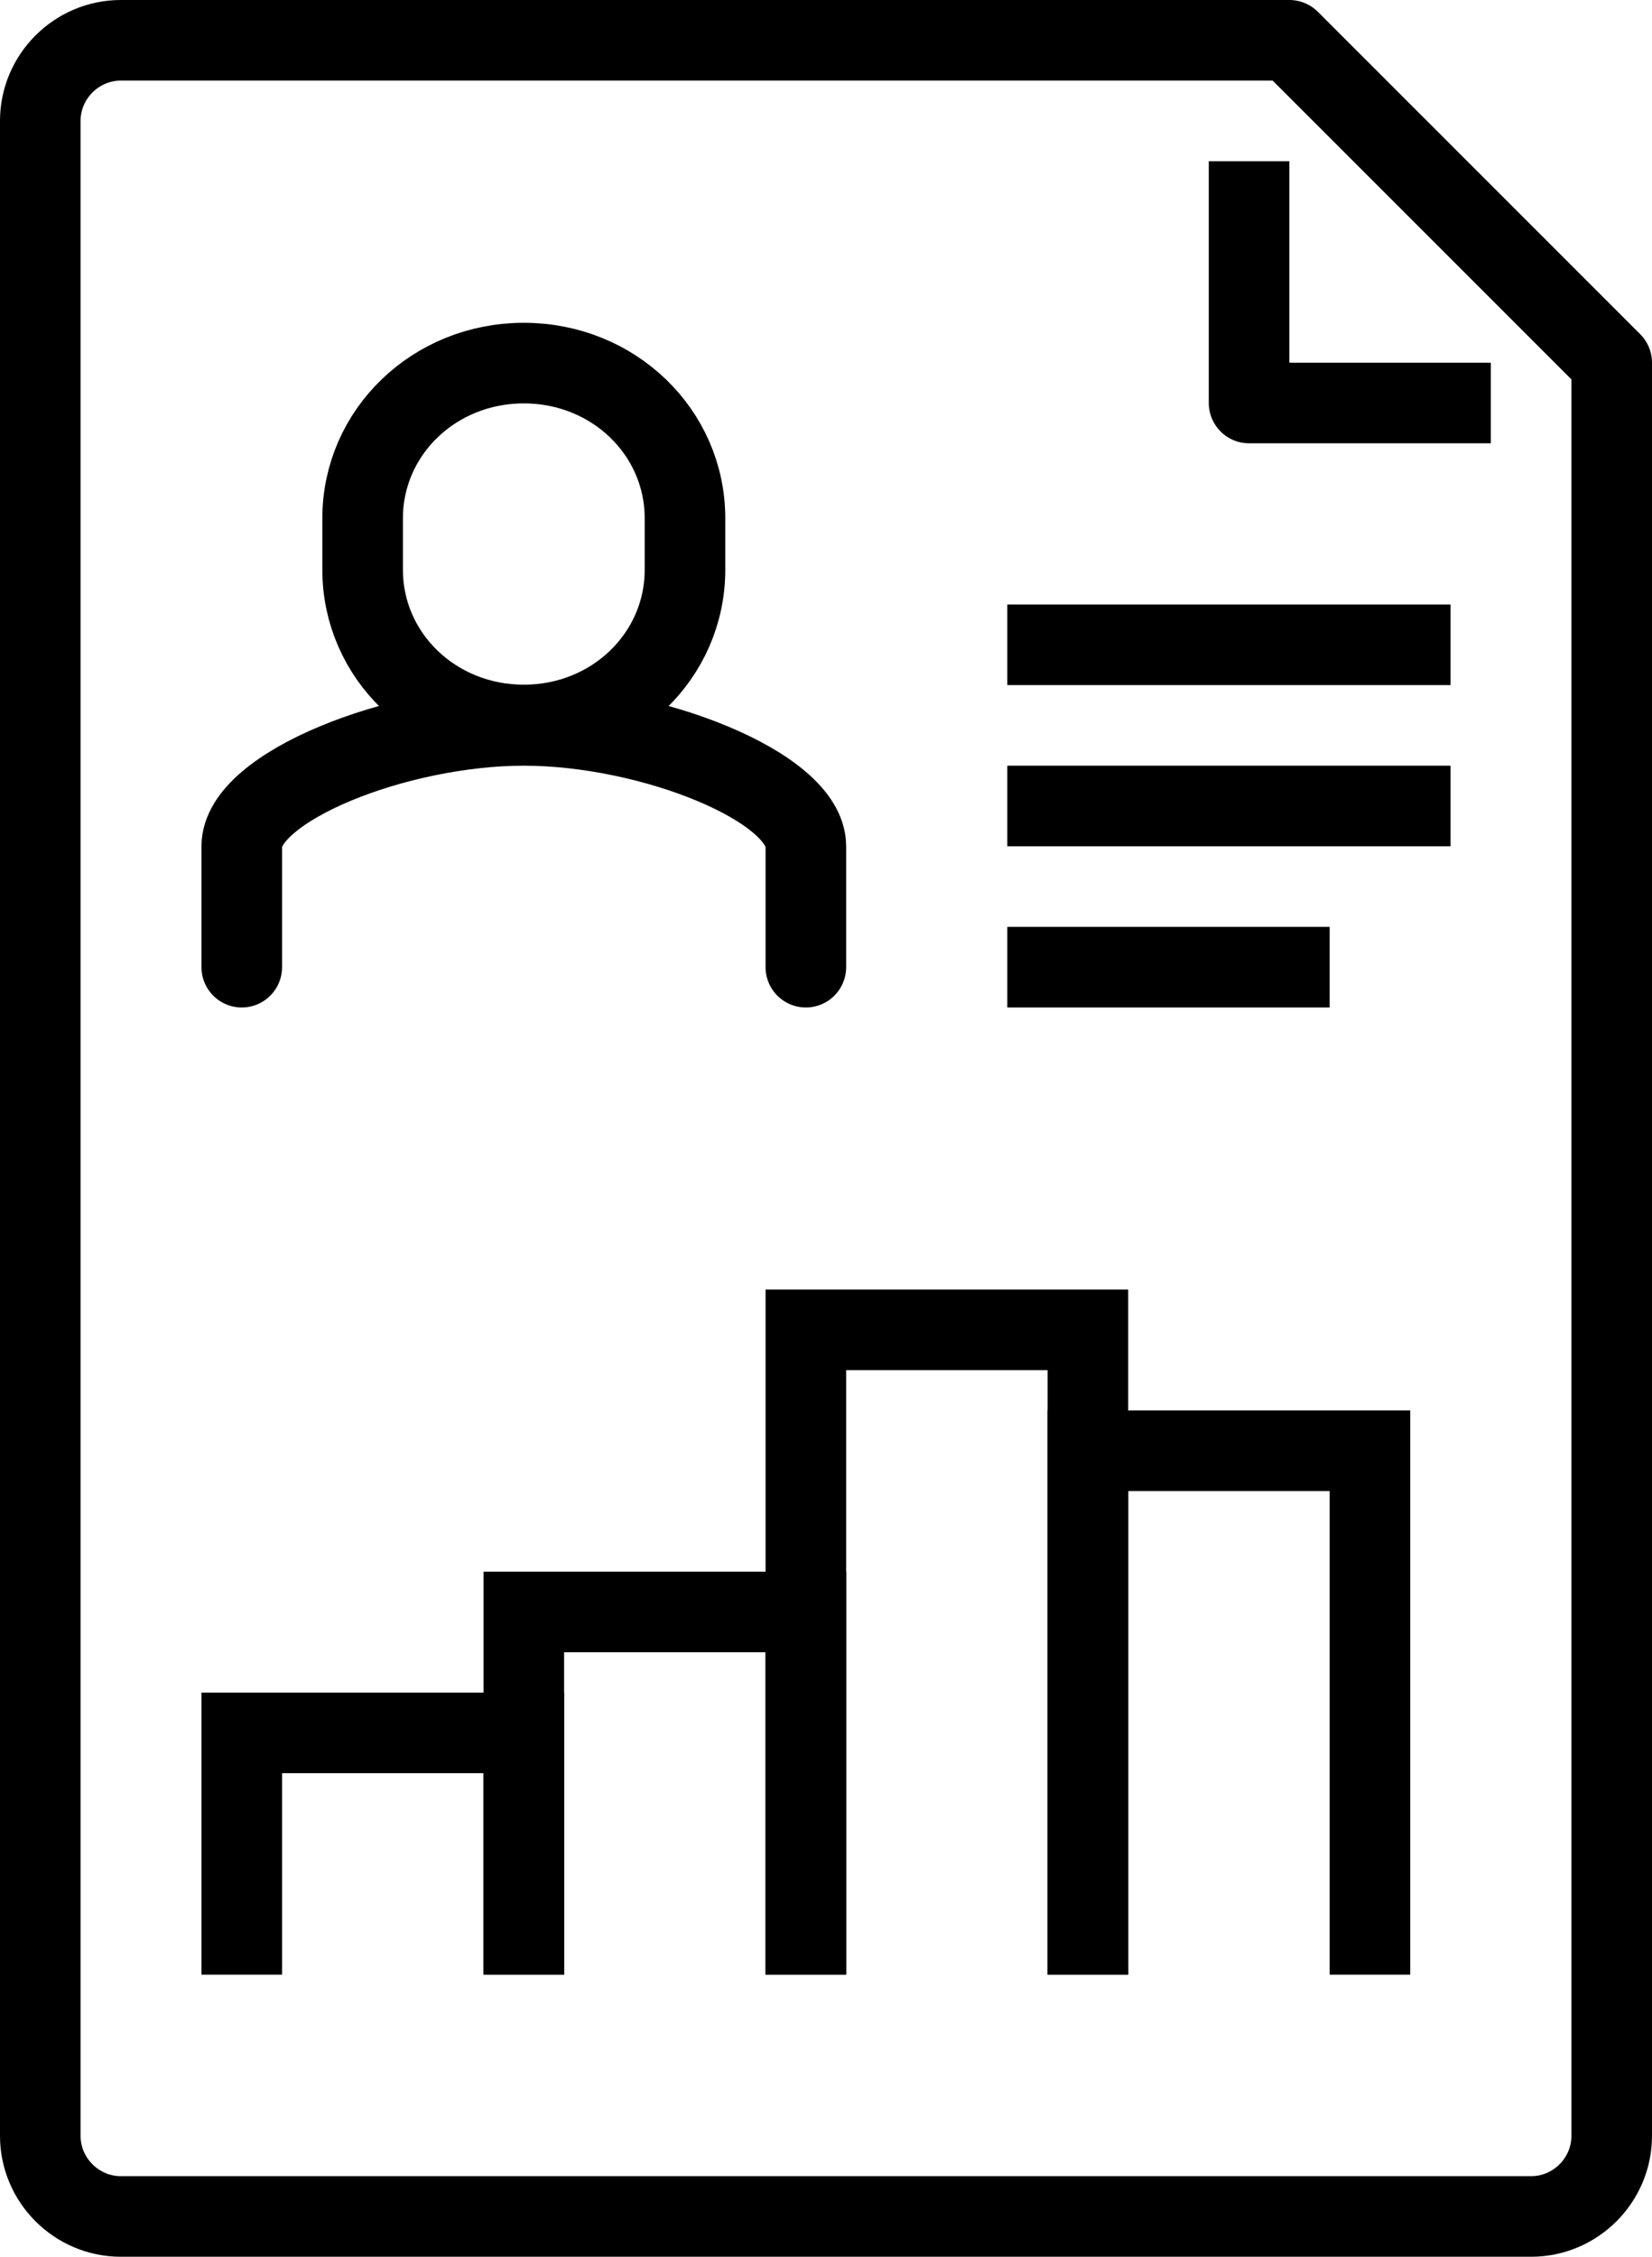
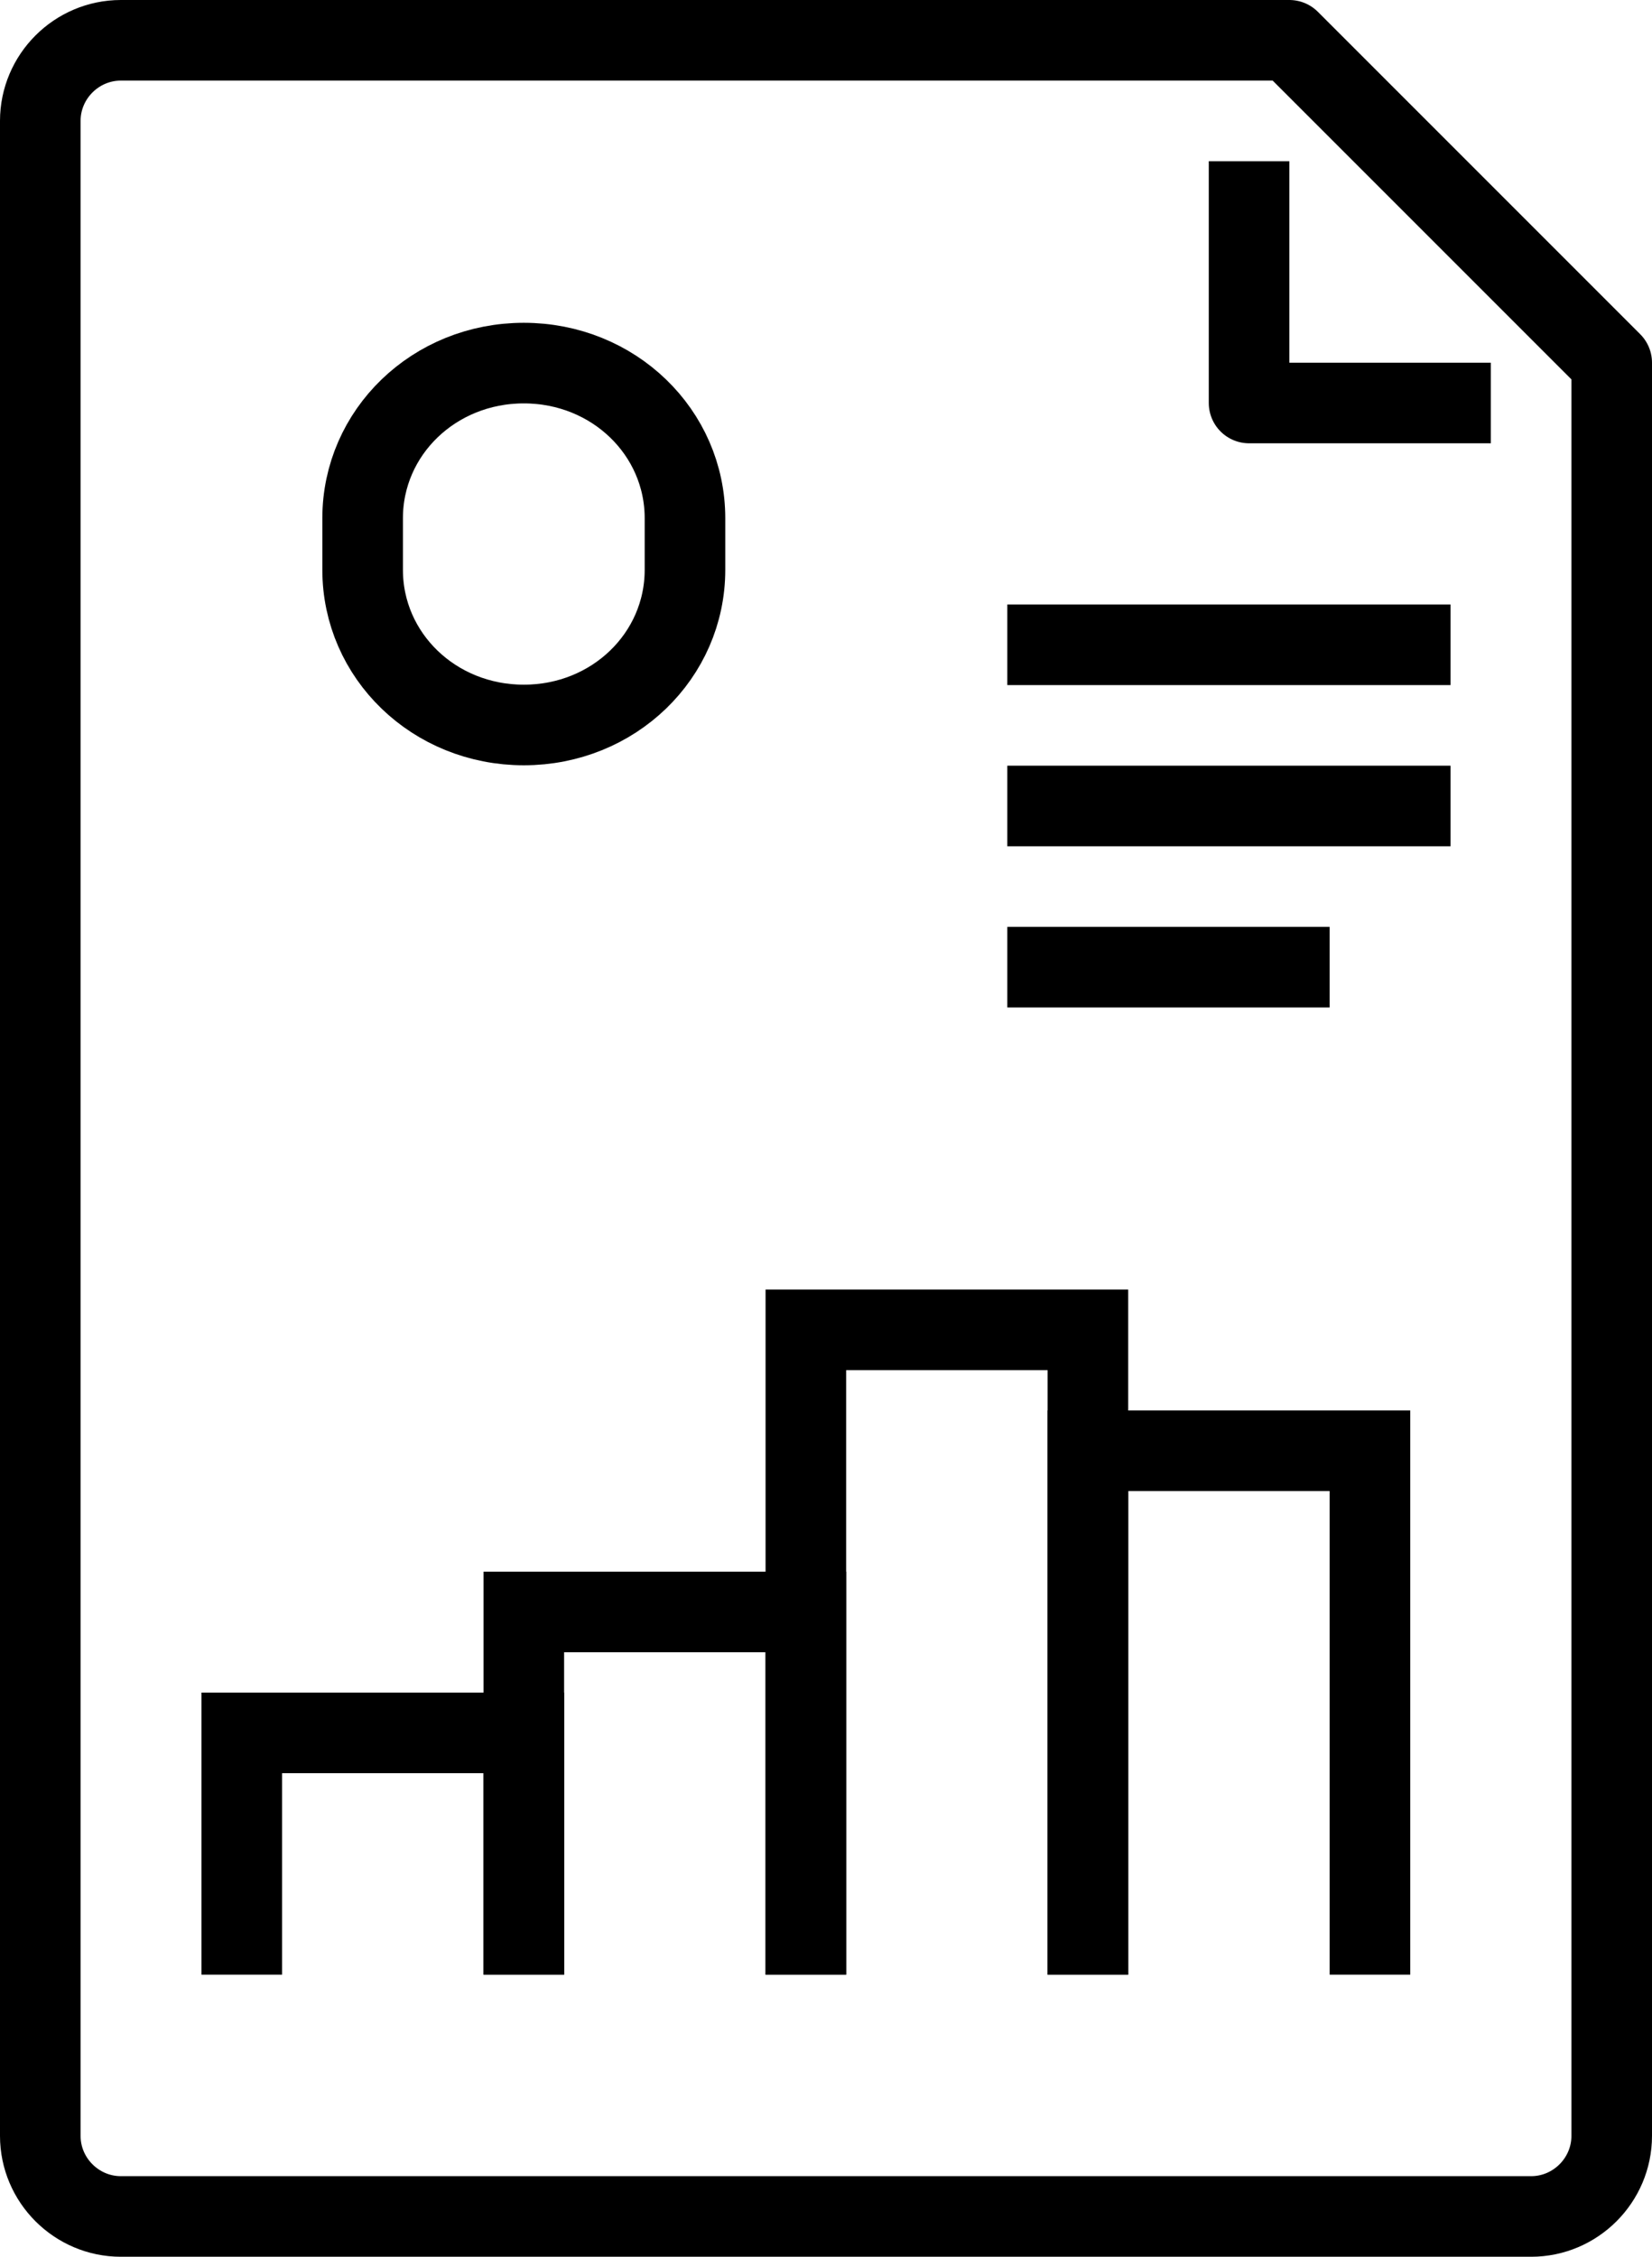
<svg xmlns="http://www.w3.org/2000/svg" id="Livello_2" data-name="Livello 2" viewBox="0 0 41 56">
  <defs>
    <style>
      .cls-1 {
        stroke-linecap: round;
      }

      .cls-1, .cls-2 {
        stroke-linejoin: round;
      }

      .cls-1, .cls-2, .cls-3 {
        fill: none;
        stroke: #000;
        stroke-width: 2px;
      }

      .cls-3 {
        stroke-miterlimit: 10;
      }
    </style>
  </defs>
  <g id="icons">
    <path class="cls-2" d="M32,1H3c-1.1,0-2,.9-2,2v50c0,1.1.9,2,2,2h35c1.1,0,2-.9,2-2V9L32,1Z" />
    <polyline class="cls-2" points="37 10 31 10 31 4" />
    <line class="cls-3" x1="25" y1="16" x2="36" y2="16" />
    <line class="cls-3" x1="25" y1="20" x2="36" y2="20" />
    <line class="cls-3" x1="25" y1="24" x2="33" y2="24" />
    <polyline class="cls-3" points="6 49 6 43 13 43 13 49" />
    <polyline class="cls-3" points="13 49 13 40 20 40 20 49" />
    <polyline class="cls-3" points="20 49 20 33 27 33 27 49" />
    <polyline class="cls-3" points="27 49 27 36 34 36 34 49" />
    <path class="cls-3" d="M13,17.99c2.23,0,4-1.72,4-3.85v-1.28c0-2.13-1.77-3.85-4-3.85s-4,1.72-4,3.85v1.28c0,2.13,1.77,3.85,4,3.85Z" />
-     <path class="cls-1" d="M20,24v-3c0-1.47-3.85-3-7-3s-7,1.53-7,3v3" />
  </g>
</svg>